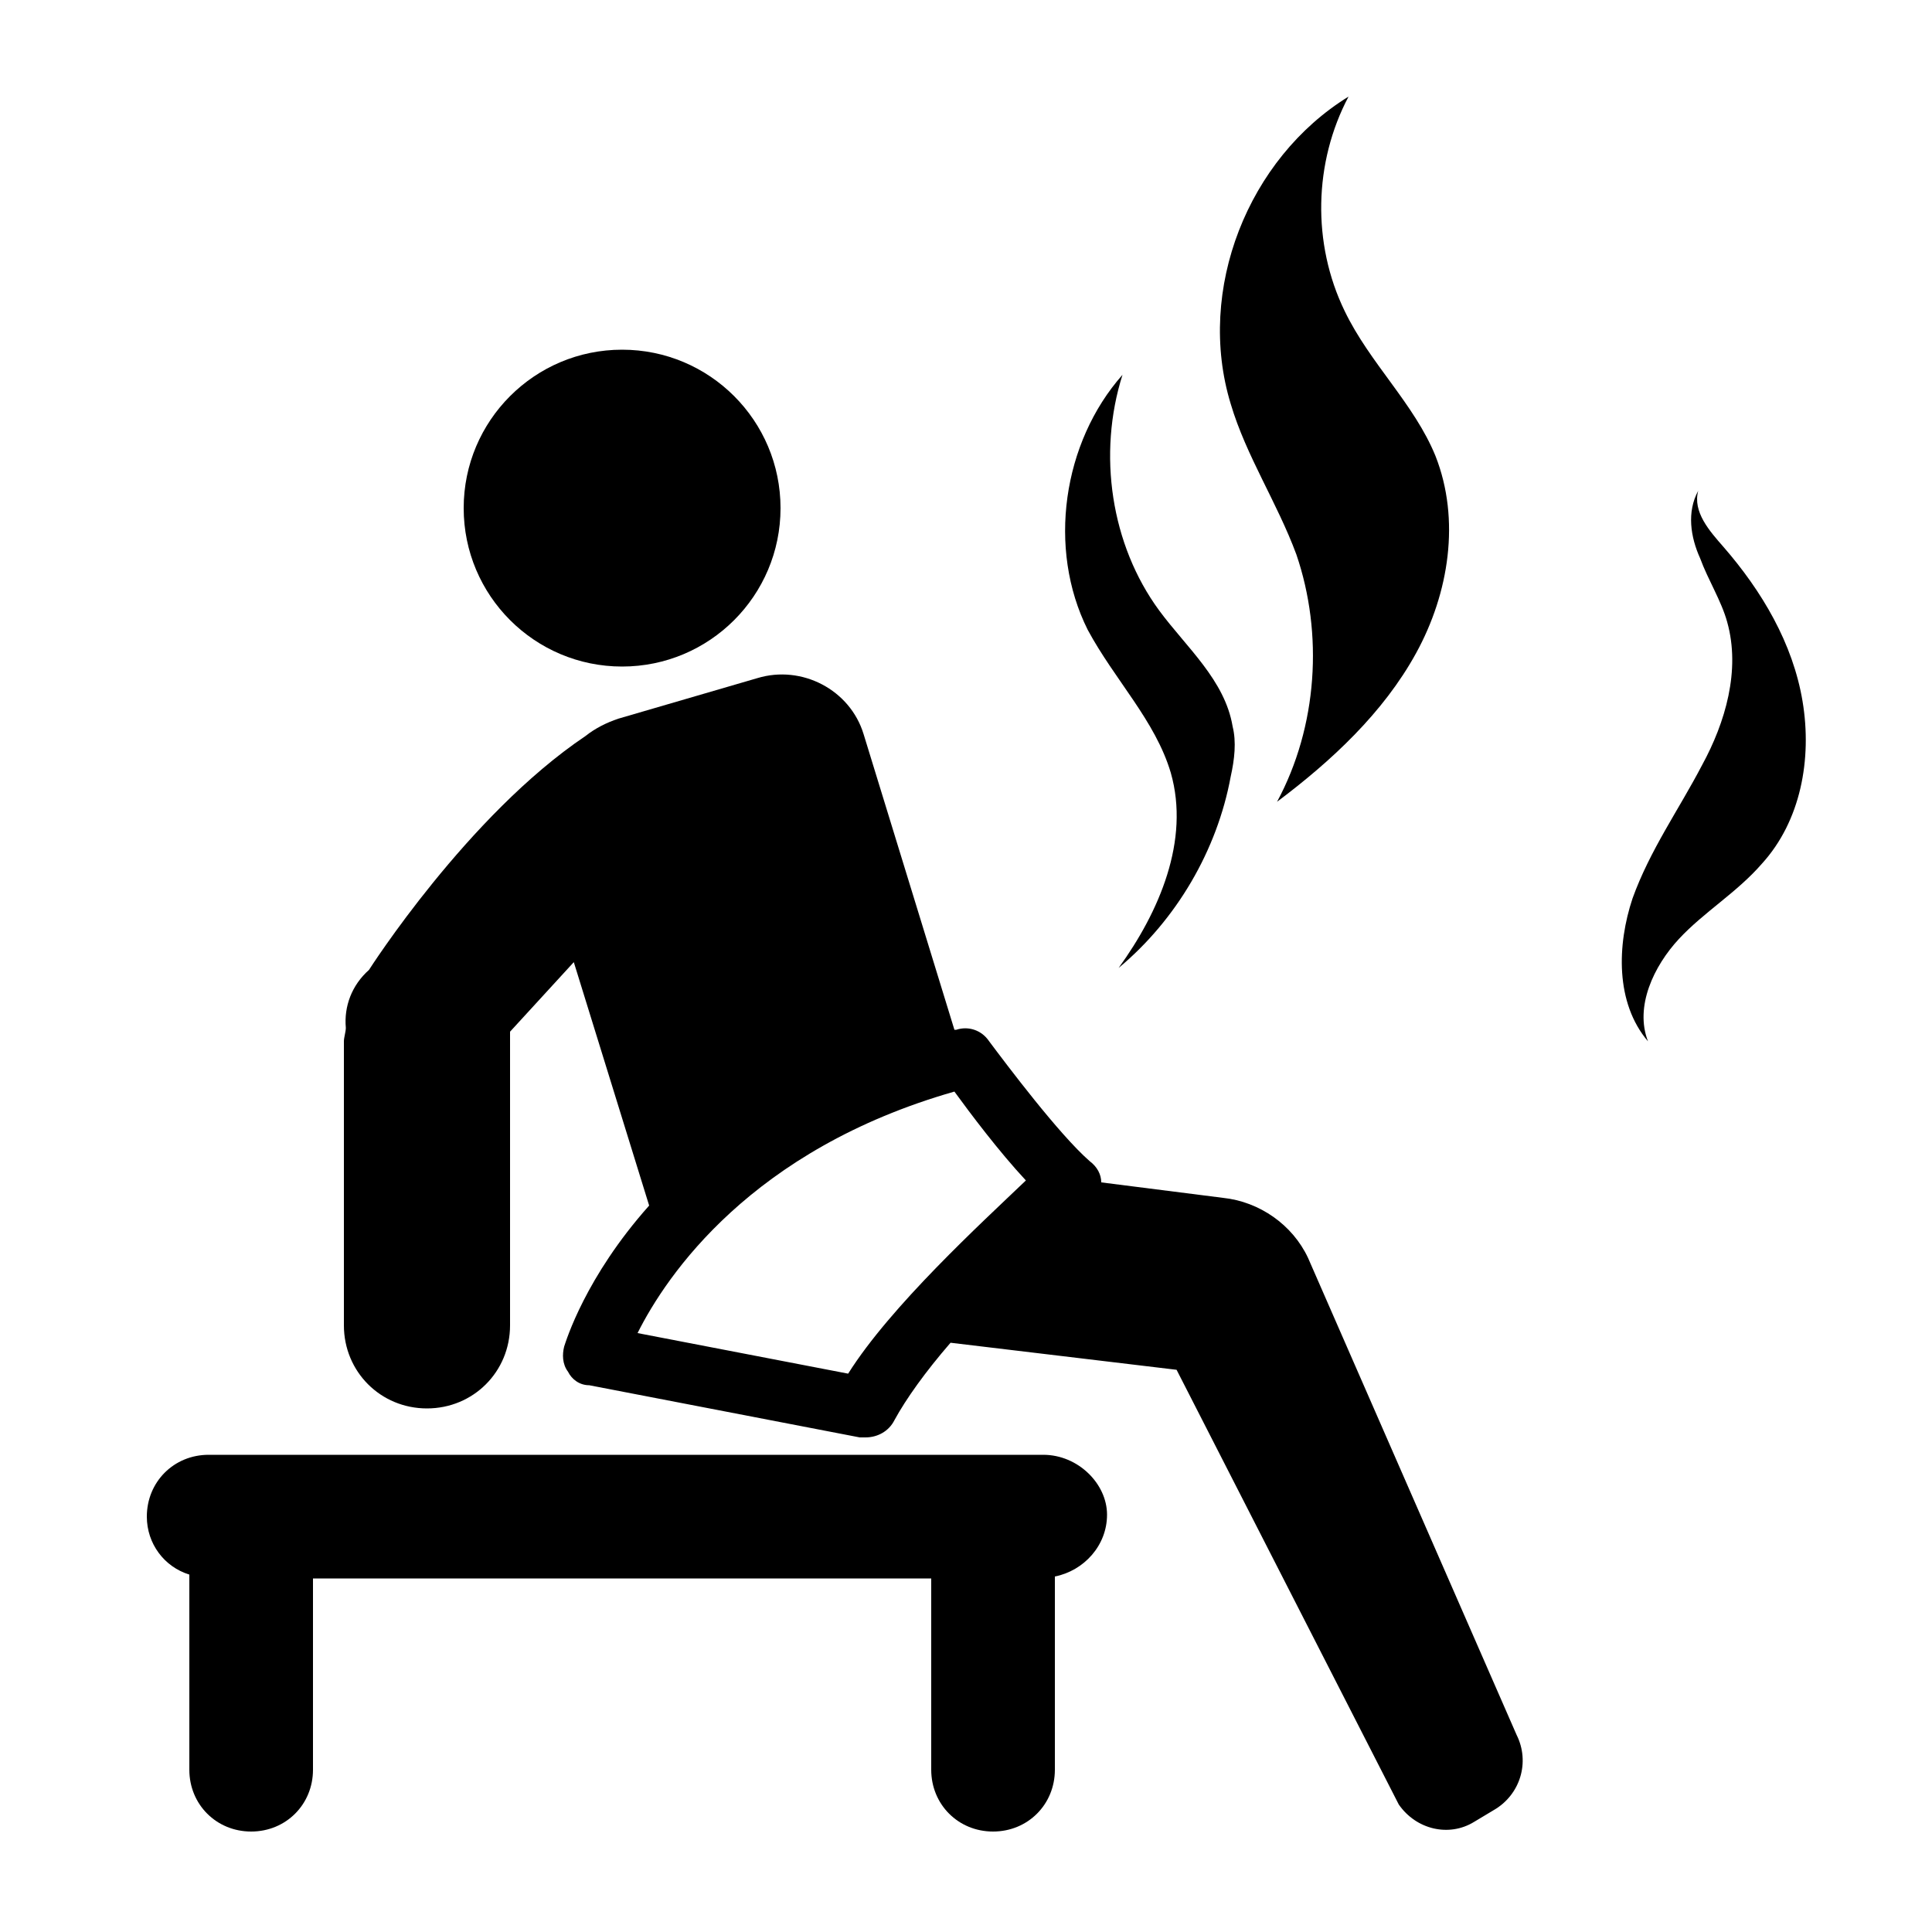
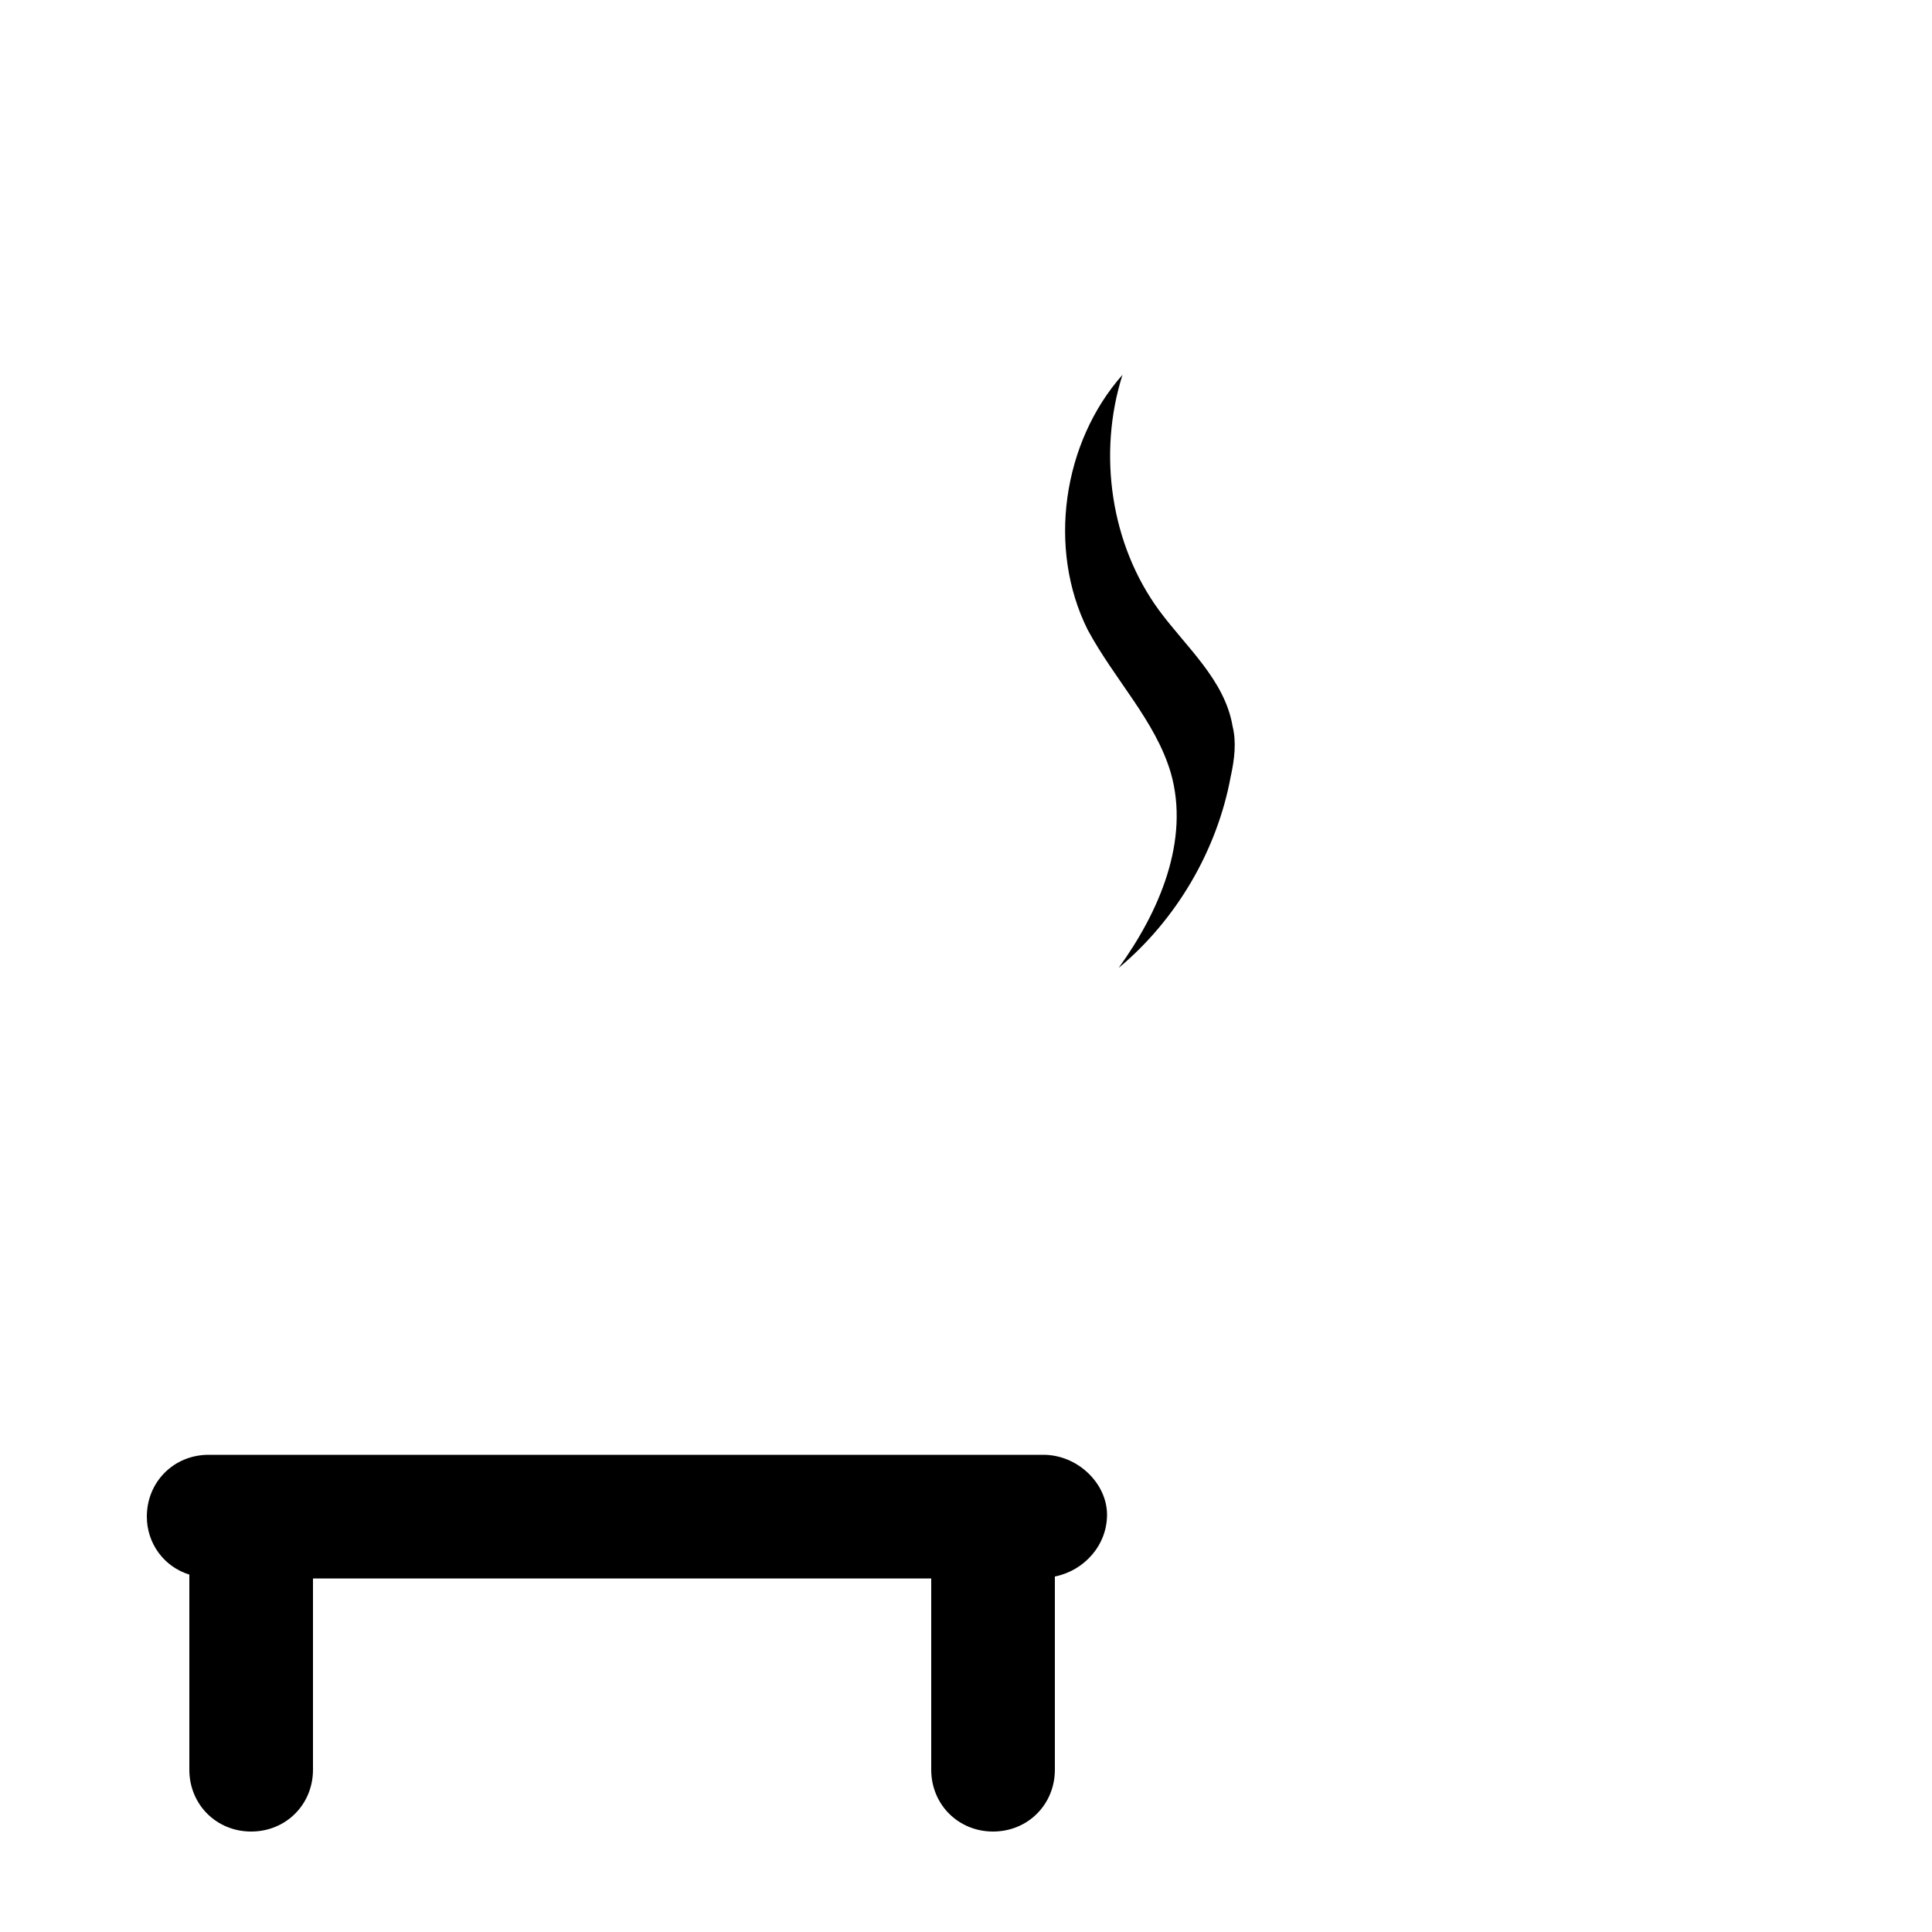
<svg xmlns="http://www.w3.org/2000/svg" version="1.1" x="0px" y="0px" viewBox="0 0 100 100" enable-background="new 0 0 100 100" xml:space="preserve">
  <g display="none">
-     <rect x="5" y="4.5" display="inline" fill="#000000" width="90" height="91" />
-   </g>
+     </g>
  <g>
    <g>
-       <circle cx="32.2" cy="26.3" r="8.2" />
      <path d="M54,75.3H10.8c-1.8,0-3.2,1.4-3.2,3.2c0,1.4,0.9,2.6,2.2,3v10.1c0,1.8,1.4,3.2,3.2,3.2s3.2-1.4,3.2-3.2v-9.9h32v9.9    c0,1.8,1.4,3.2,3.2,3.2c1.8,0,3.2-1.4,3.2-3.2v-10c1.5-0.3,2.7-1.6,2.7-3.2C57.3,76.8,55.8,75.3,54,75.3z" />
      <path d="M60.6,40c1,3.5-0.6,7.2-2.7,10.1c3-2.5,5.1-6.1,5.8-9.9c0.2-0.9,0.3-1.8,0.1-2.6c-0.4-2.4-2.4-4.1-3.8-6    c-2.5-3.4-3.2-8.1-1.9-12.2c-3.1,3.5-3.9,9-1.8,13.2C57.7,35.2,59.8,37.3,60.6,40z" />
-       <path d="M67.1,28.7c1.4,4.1,1.1,8.9-1,12.8c2.8-2.1,5.5-4.6,7.2-7.7c1.7-3.1,2.3-6.9,1-10.2c-1.1-2.7-3.4-4.8-4.7-7.5    C67.9,12.6,68,8.4,69.8,5c-5.2,3.2-7.9,10-6.1,15.9C64.5,23.6,66.1,26,67.1,28.7z" />
-       <path d="M93.3,36.3c-0.5-3-2.1-5.7-4.1-8c-0.7-0.8-1.6-1.8-1.3-2.9c-0.6,1.1-0.4,2.4,0.1,3.5c0.4,1.1,1.1,2.2,1.4,3.3    c0.7,2.5-0.1,5.2-1.3,7.4c-1.2,2.3-2.7,4.4-3.6,6.9c-0.8,2.4-0.9,5.4,0.8,7.4c-0.7-1.8,0.3-3.9,1.6-5.3c1.3-1.4,3-2.4,4.3-3.9    C93.2,42.5,93.8,39.3,93.3,36.3z" />
-       <path d="M67.7,65.1c-0.8-1.7-2.5-2.9-4.4-3.1l-6.3-0.8c0-0.4-0.2-0.8-0.6-1.1c-1.6-1.4-4.3-5-5.2-6.2c-0.4-0.6-1.1-0.8-1.7-0.6    c0,0-0.1,0-0.1,0l-4.7-15.3c-0.7-2.3-3.2-3.6-5.5-2.9L32,37.2c-0.6,0.2-1.2,0.5-1.7,0.9l0,0c-6.1,4.1-11.2,12.1-11.2,12.1    c-0.9,0.8-1.3,1.9-1.2,3c0,0.2-0.1,0.5-0.1,0.7v14.7c0,2.4,1.9,4.3,4.3,4.3s4.3-1.9,4.3-4.3V53.9c0-0.2,0-0.3,0-0.5l3.3-3.6    l3.9,12.6c-3.3,3.7-4.3,7-4.4,7.3c-0.1,0.4-0.1,0.9,0.2,1.3c0.2,0.4,0.6,0.7,1.1,0.7l14,2.7c0.1,0,0.2,0,0.3,0    c0.6,0,1.2-0.3,1.5-0.9c0.6-1.1,1.6-2.5,2.9-4l11.7,1.4l11.5,22.5c0.9,1.3,2.6,1.7,3.9,0.9l1-0.6c1.4-0.8,1.9-2.5,1.2-3.9    L67.7,65.1z M43.9,71.1L33,69c1.5-3,5.9-9.5,16.4-12.5c0.8,1.1,2.3,3.1,3.7,4.6C50.8,63.3,46.1,67.6,43.9,71.1z" />
    </g>
  </g>
</svg>